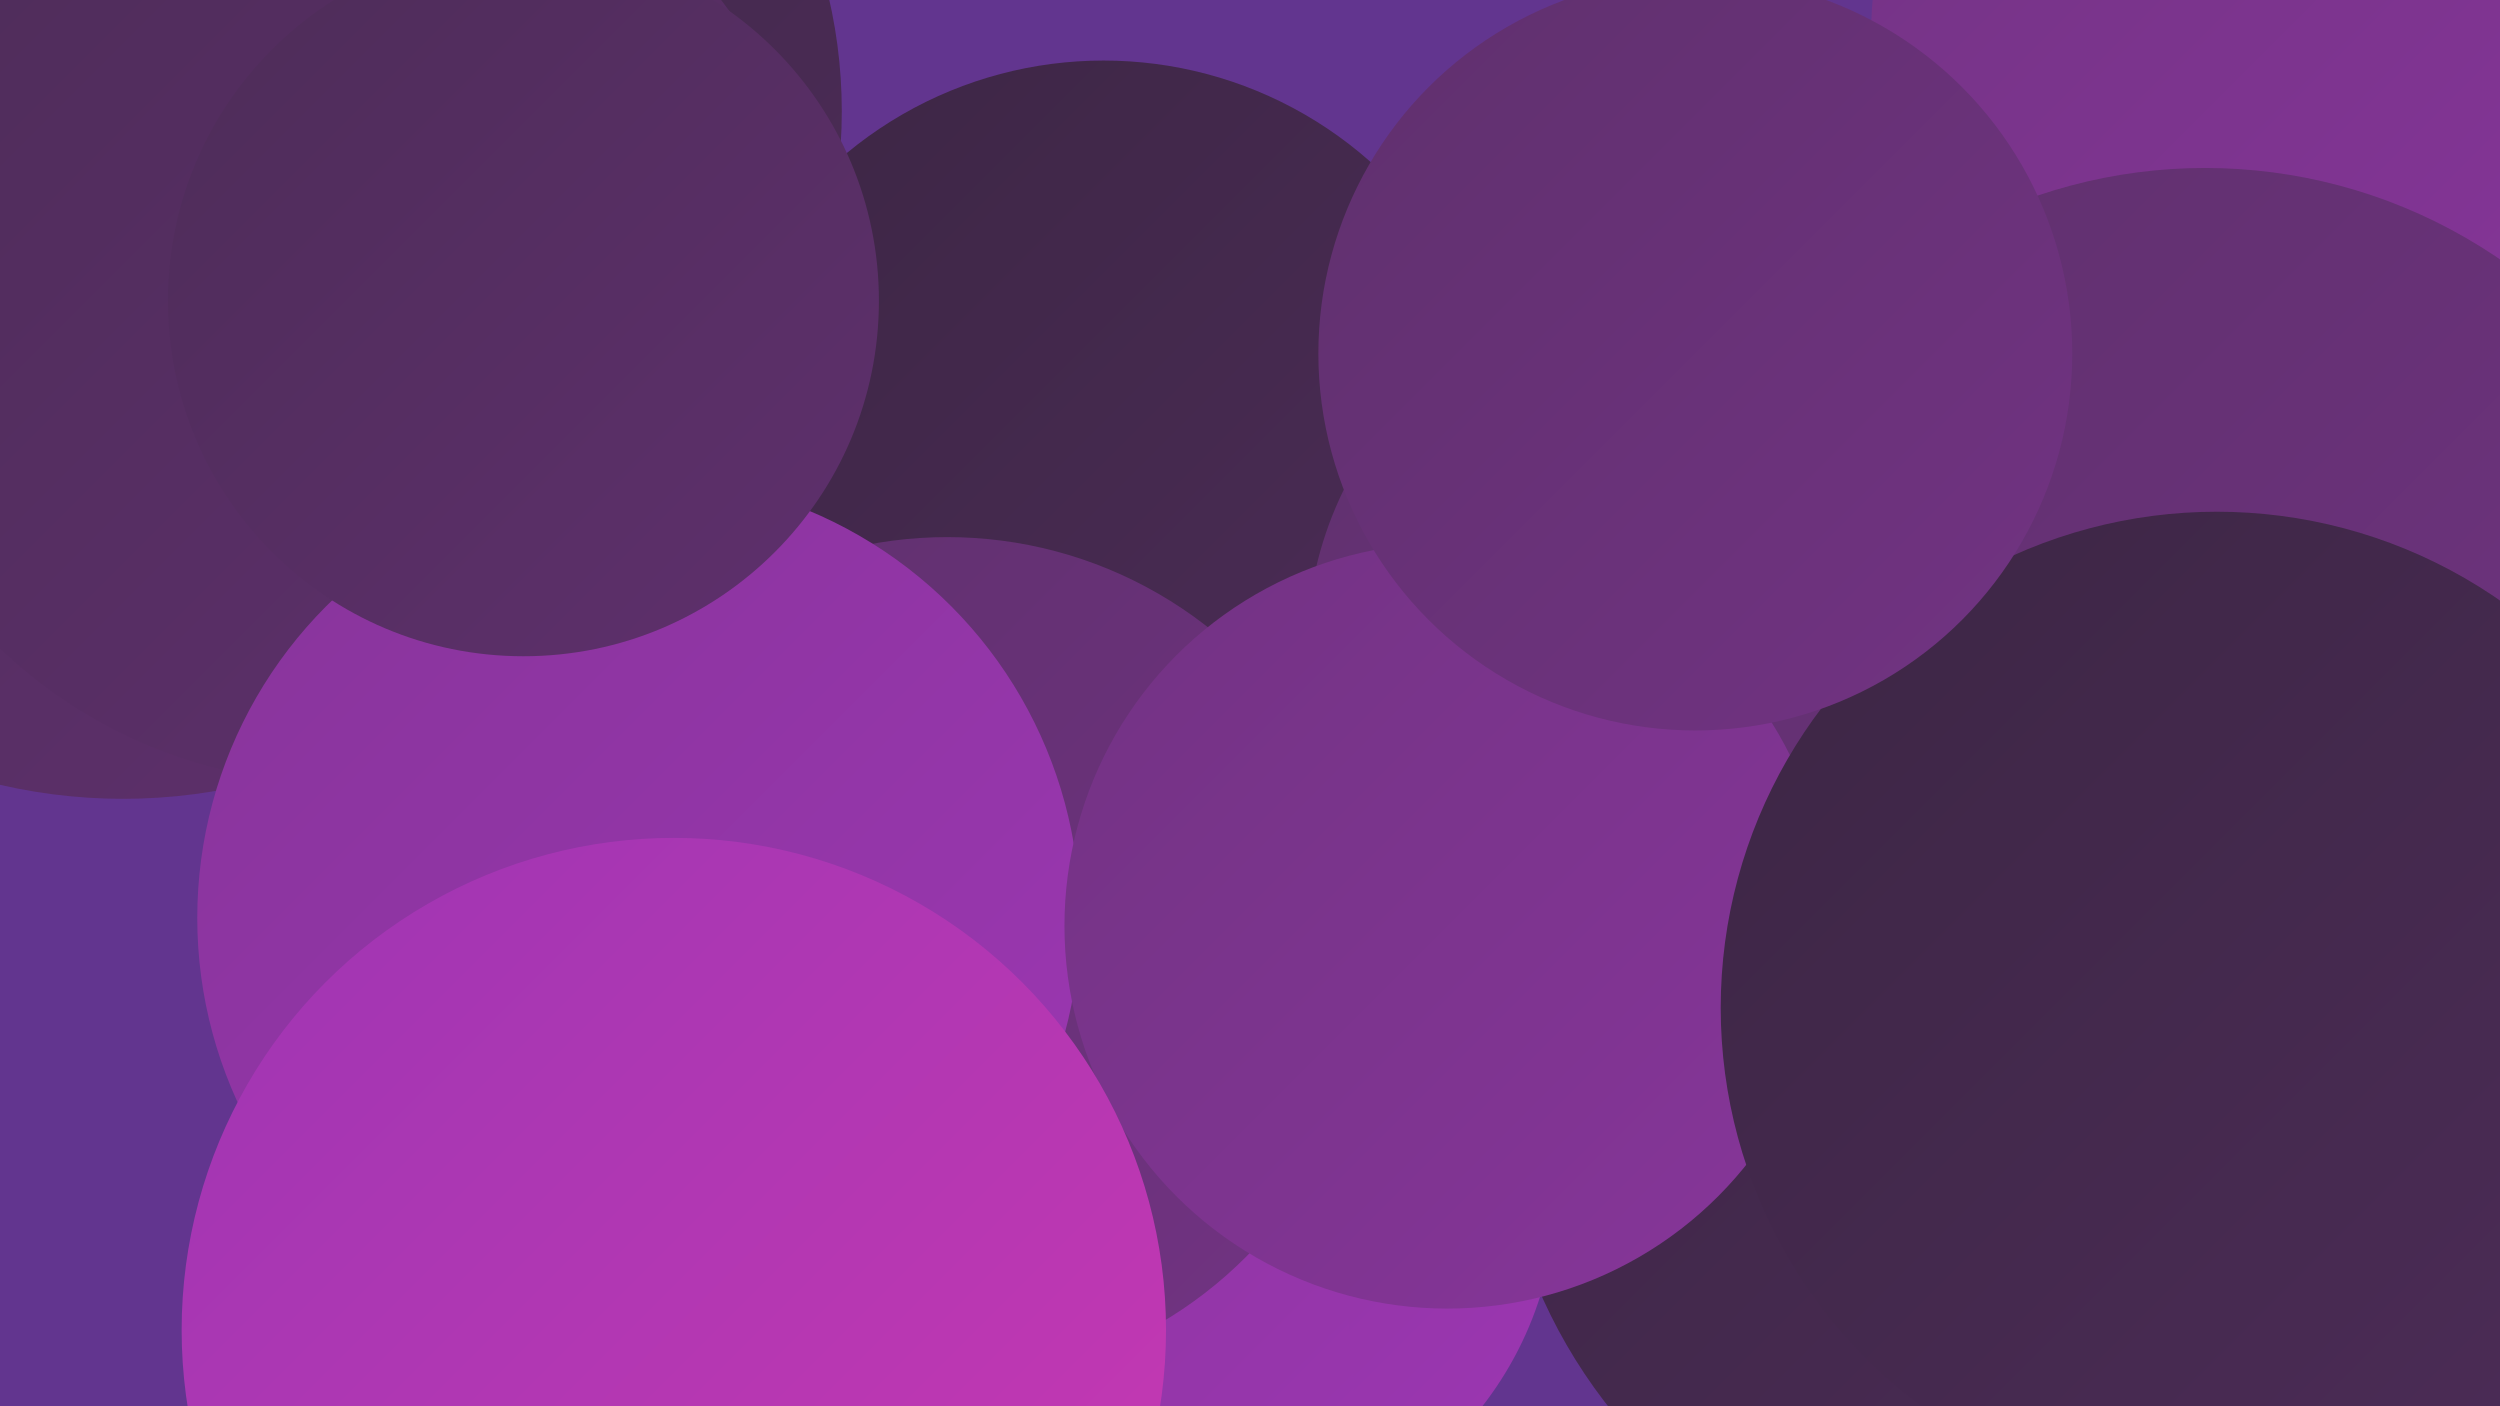
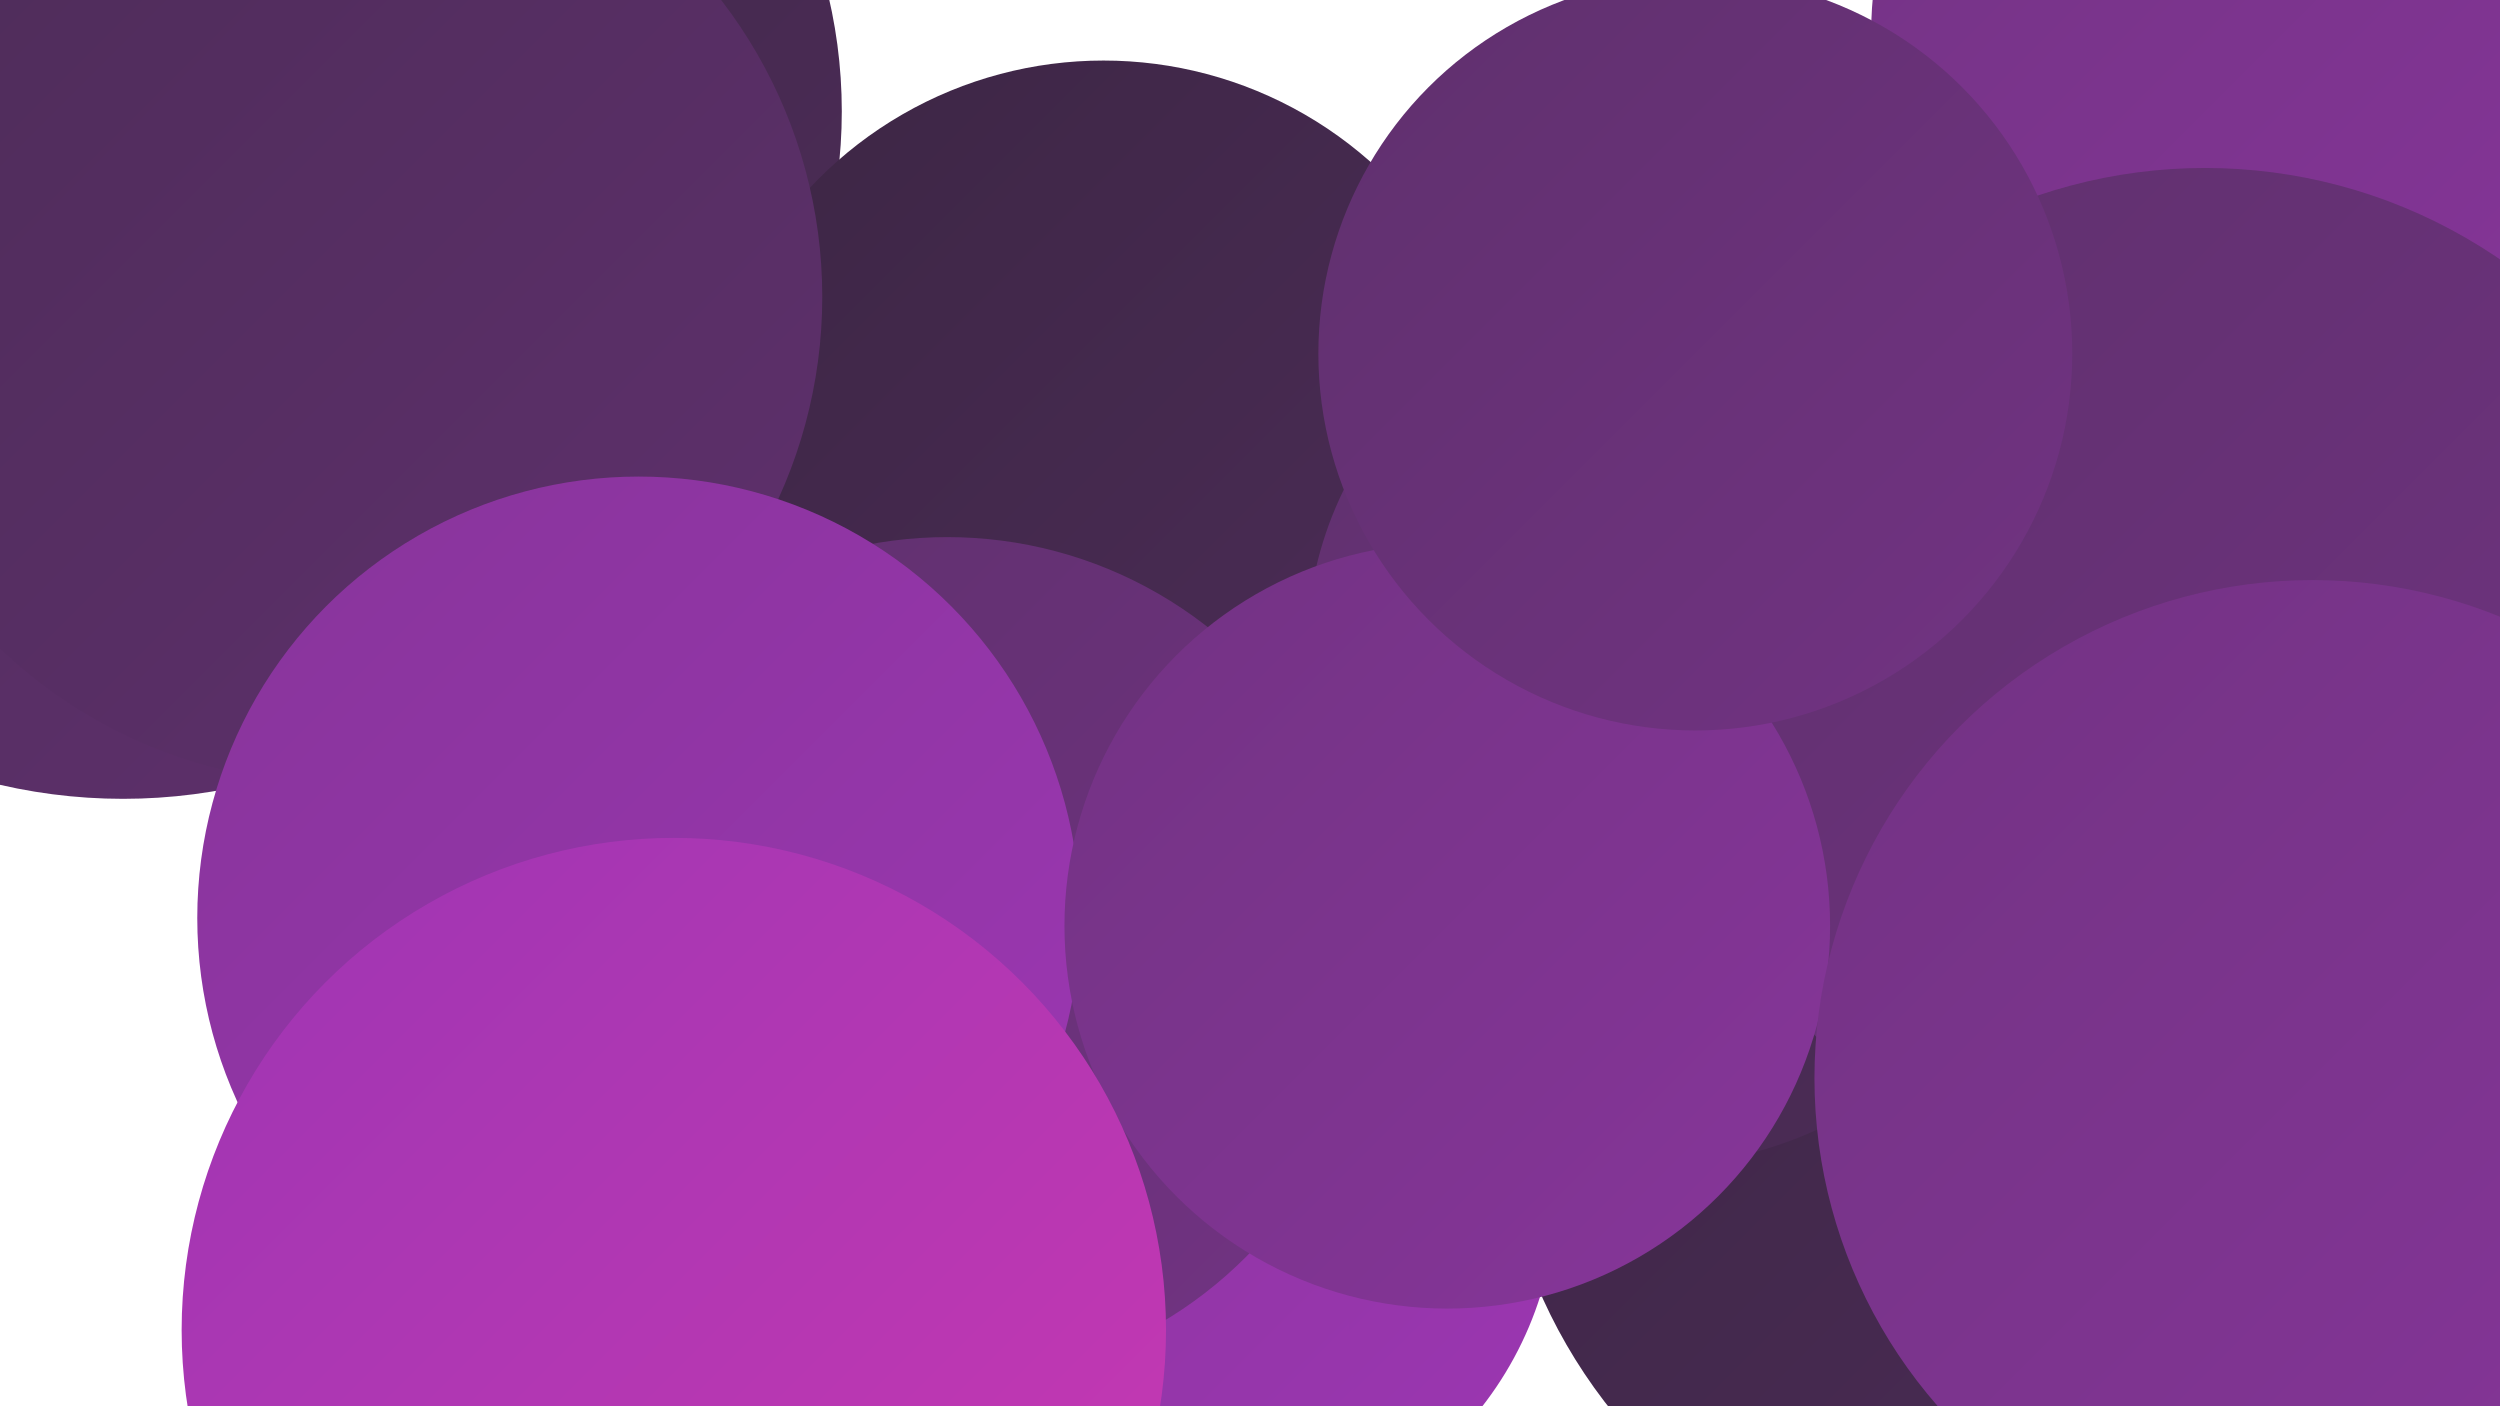
<svg xmlns="http://www.w3.org/2000/svg" width="1280" height="720">
  <defs>
    <linearGradient id="grad0" x1="0%" y1="0%" x2="100%" y2="100%">
      <stop offset="0%" style="stop-color:#3c2644;stop-opacity:1" />
      <stop offset="100%" style="stop-color:#4d2c58;stop-opacity:1" />
    </linearGradient>
    <linearGradient id="grad1" x1="0%" y1="0%" x2="100%" y2="100%">
      <stop offset="0%" style="stop-color:#4d2c58;stop-opacity:1" />
      <stop offset="100%" style="stop-color:#5f306d;stop-opacity:1" />
    </linearGradient>
    <linearGradient id="grad2" x1="0%" y1="0%" x2="100%" y2="100%">
      <stop offset="0%" style="stop-color:#5f306d;stop-opacity:1" />
      <stop offset="100%" style="stop-color:#723383;stop-opacity:1" />
    </linearGradient>
    <linearGradient id="grad3" x1="0%" y1="0%" x2="100%" y2="100%">
      <stop offset="0%" style="stop-color:#723383;stop-opacity:1" />
      <stop offset="100%" style="stop-color:#87359a;stop-opacity:1" />
    </linearGradient>
    <linearGradient id="grad4" x1="0%" y1="0%" x2="100%" y2="100%">
      <stop offset="0%" style="stop-color:#87359a;stop-opacity:1" />
      <stop offset="100%" style="stop-color:#9d36b3;stop-opacity:1" />
    </linearGradient>
    <linearGradient id="grad5" x1="0%" y1="0%" x2="100%" y2="100%">
      <stop offset="0%" style="stop-color:#9d36b3;stop-opacity:1" />
      <stop offset="100%" style="stop-color:#ca38b2;stop-opacity:1" />
    </linearGradient>
    <linearGradient id="grad6" x1="0%" y1="0%" x2="100%" y2="100%">
      <stop offset="0%" style="stop-color:#ca38b2;stop-opacity:1" />
      <stop offset="100%" style="stop-color:#3c2644;stop-opacity:1" />
    </linearGradient>
  </defs>
-   <rect width="1280" height="720" fill="#62358f" />
  <circle cx="907" cy="332" r="284" fill="url(#grad2)" />
  <circle cx="616" cy="609" r="181" fill="url(#grad4)" />
  <circle cx="1035" cy="554" r="269" fill="url(#grad0)" />
  <circle cx="499" cy="709" r="194" fill="url(#grad4)" />
  <circle cx="1168" cy="18" r="210" fill="url(#grad3)" />
  <circle cx="845" cy="392" r="205" fill="url(#grad0)" />
  <circle cx="173" cy="57" r="258" fill="url(#grad0)" />
  <circle cx="565" cy="237" r="206" fill="url(#grad0)" />
  <circle cx="856" cy="333" r="187" fill="url(#grad2)" />
  <circle cx="485" cy="491" r="216" fill="url(#grad2)" />
  <circle cx="63" cy="129" r="280" fill="url(#grad1)" />
  <circle cx="172" cy="152" r="249" fill="url(#grad1)" />
  <circle cx="1129" cy="353" r="267" fill="url(#grad2)" />
  <circle cx="327" cy="470" r="226" fill="url(#grad4)" />
-   <circle cx="268" cy="154" r="182" fill="url(#grad1)" />
  <circle cx="741" cy="474" r="196" fill="url(#grad3)" />
  <circle cx="345" cy="681" r="252" fill="url(#grad5)" />
  <circle cx="1184" cy="552" r="255" fill="url(#grad3)" />
-   <circle cx="1135" cy="516" r="254" fill="url(#grad0)" />
  <circle cx="868" cy="181" r="193" fill="url(#grad2)" />
</svg>